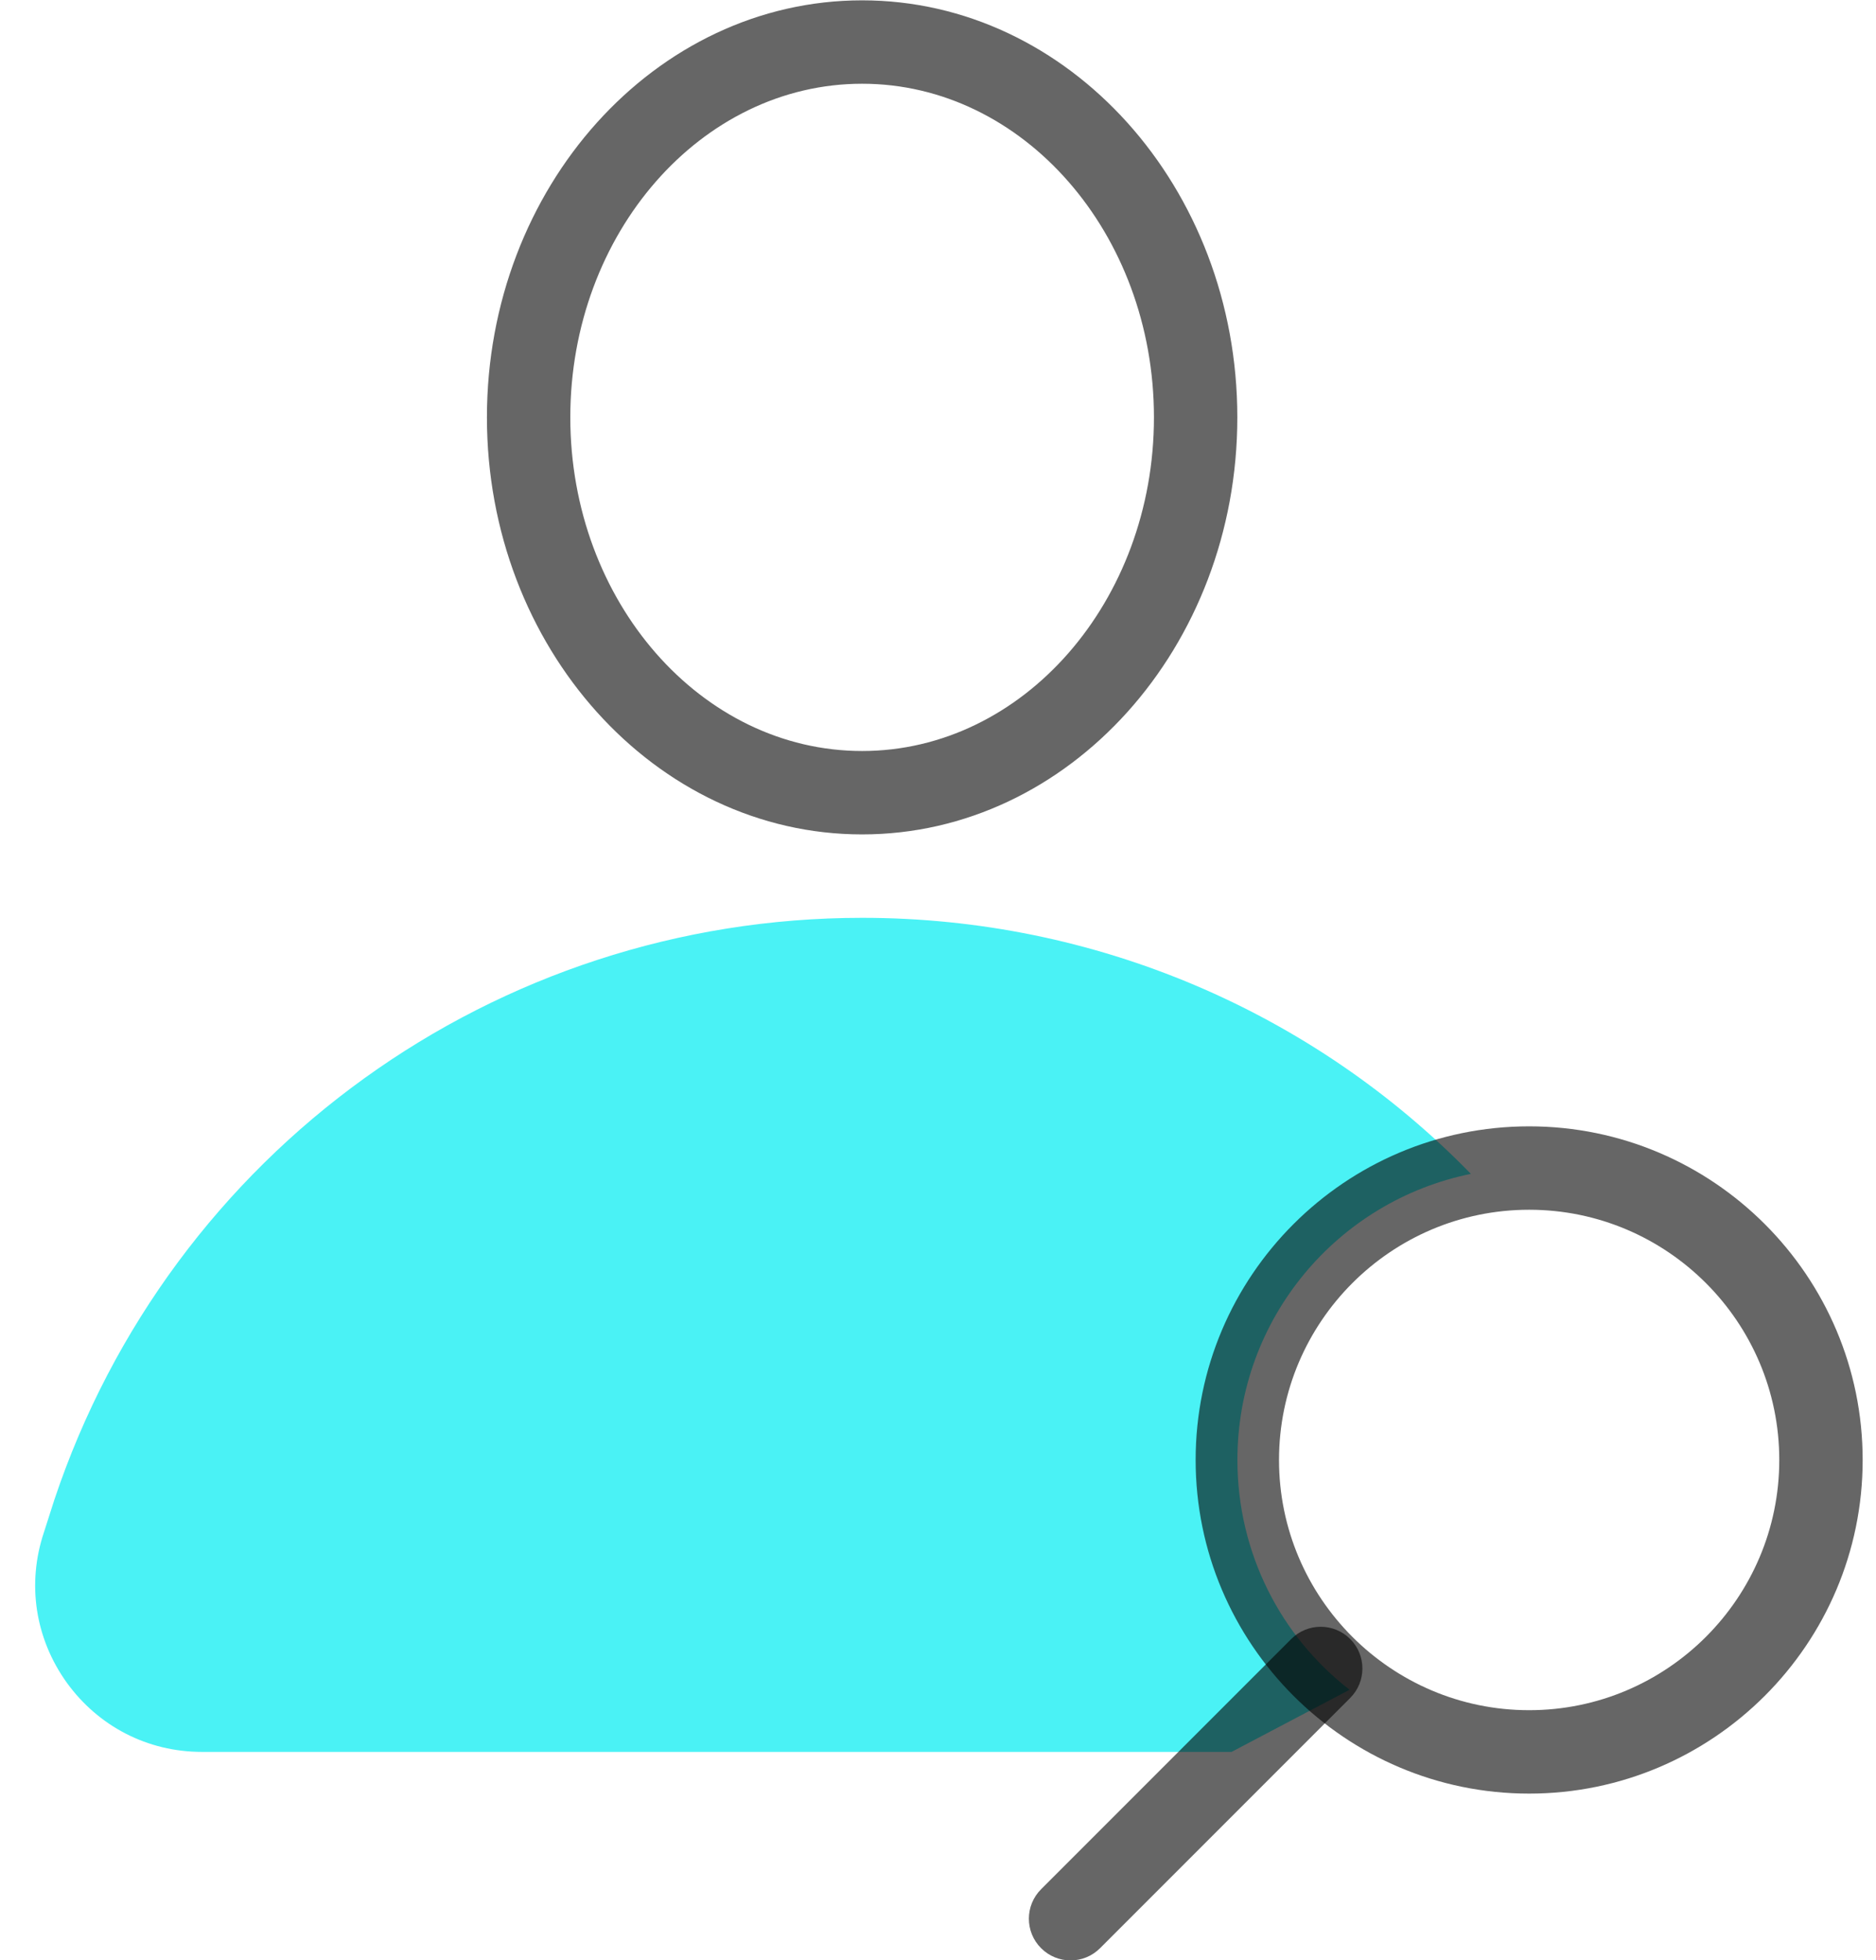
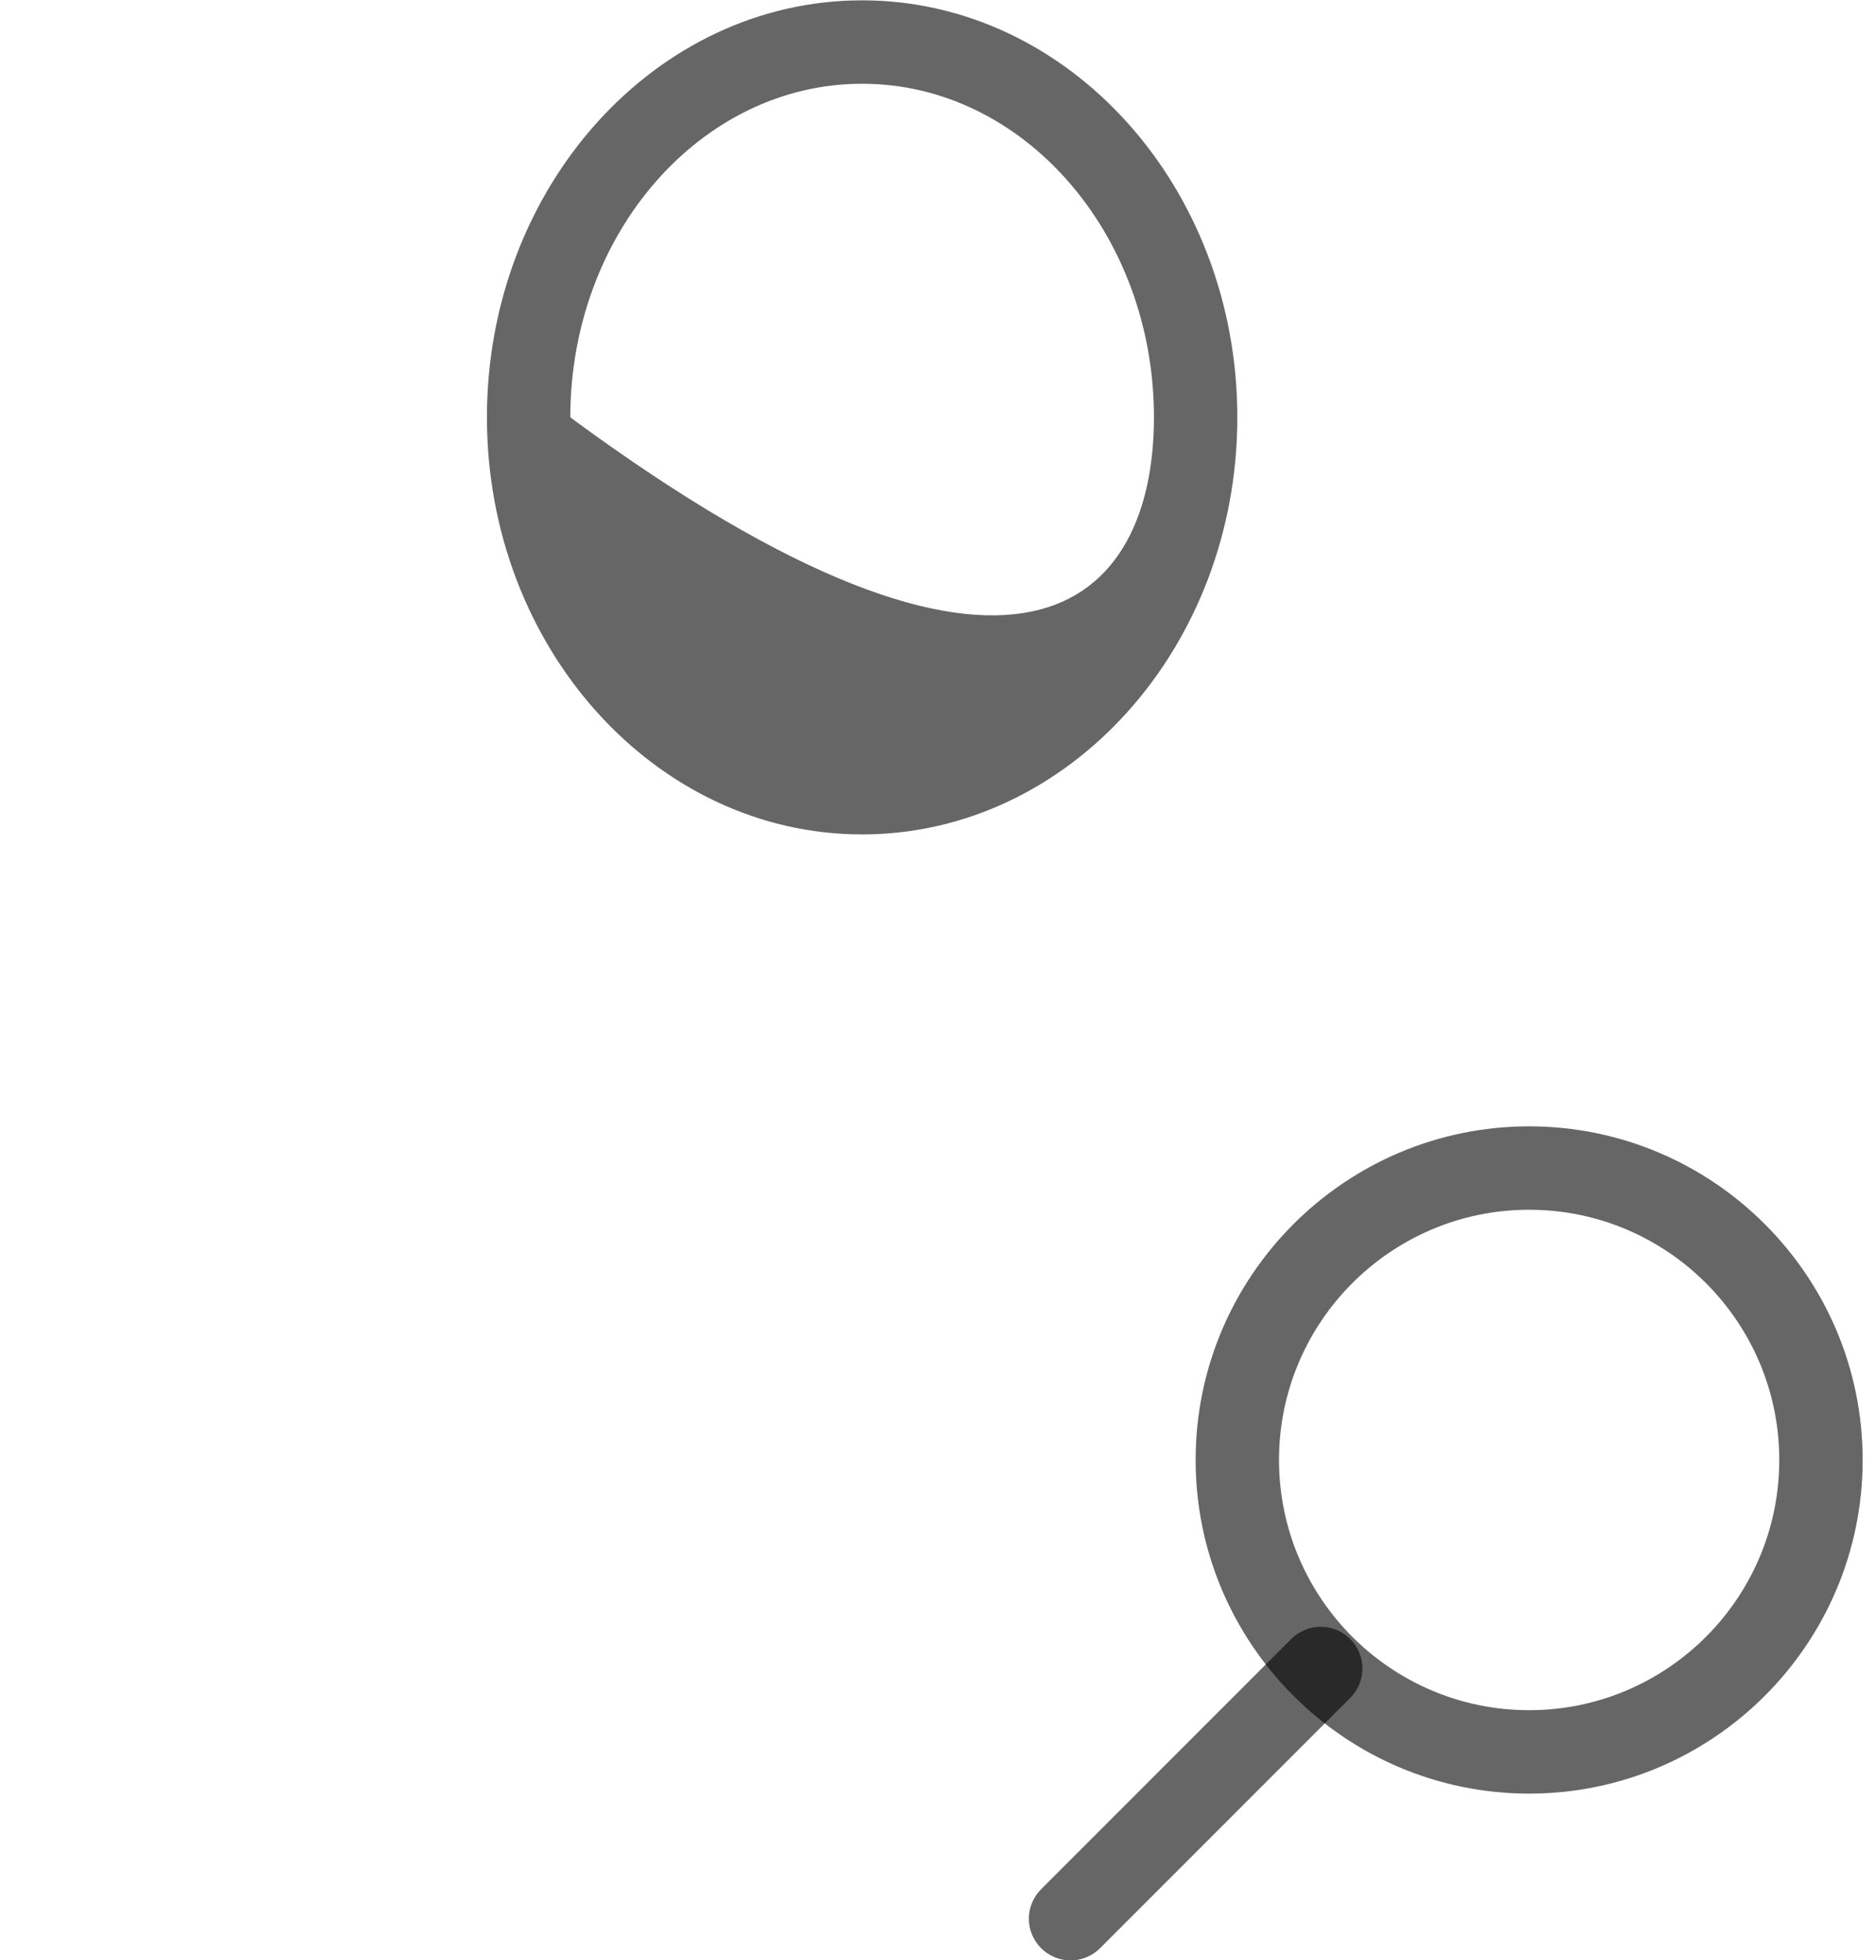
<svg xmlns="http://www.w3.org/2000/svg" width="45" height="47" viewBox="0 0 45 47" fill="none">
-   <path d="M32.372 40.518L29.542 42.008H4.842C3.542 42.008 2.362 41.398 1.602 40.348C0.842 39.288 0.642 37.978 1.052 36.748L1.302 35.968C4.092 27.618 11.882 22.008 20.682 22.008C26.272 22.008 31.502 24.268 35.282 28.148C32.082 28.798 29.682 31.618 29.682 35.008C29.682 37.248 30.732 39.248 32.372 40.518Z" fill="#4AF2F5" />
-   <path d="M20.68 20.008C15.717 20.008 11.68 15.522 11.68 10.008C11.68 4.494 15.717 0.008 20.68 0.008C25.643 0.008 29.68 4.494 29.68 10.008C29.68 15.522 25.643 20.008 20.68 20.008ZM20.68 2.008C16.821 2.008 13.68 5.597 13.68 10.008C13.68 14.419 16.821 18.008 20.68 18.008C24.539 18.008 27.68 14.419 27.68 10.008C27.68 5.597 24.539 2.008 20.68 2.008Z" fill="black" fill-opacity="0.6" />
+   <path d="M20.68 20.008C15.717 20.008 11.68 15.522 11.68 10.008C11.68 4.494 15.717 0.008 20.68 0.008C25.643 0.008 29.68 4.494 29.68 10.008C29.68 15.522 25.643 20.008 20.68 20.008ZM20.68 2.008C16.821 2.008 13.68 5.597 13.68 10.008C24.539 18.008 27.68 14.419 27.68 10.008C27.68 5.597 24.539 2.008 20.68 2.008Z" fill="black" fill-opacity="0.6" />
  <path d="M36.68 43.008C32.269 43.008 28.68 39.419 28.68 35.008C28.68 30.597 32.269 27.008 36.68 27.008C41.091 27.008 44.68 30.597 44.68 35.008C44.68 39.419 41.091 43.008 36.68 43.008ZM36.68 29.008C33.371 29.008 30.68 31.699 30.68 35.008C30.68 38.317 33.371 41.008 36.68 41.008C39.989 41.008 42.68 38.317 42.68 35.008C42.68 31.699 39.989 29.008 36.68 29.008Z" fill="black" fill-opacity="0.6" />
  <path d="M25.68 47.008C25.424 47.008 25.168 46.91 24.973 46.715C24.582 46.324 24.582 45.692 24.973 45.301L30.973 39.301C31.364 38.91 31.996 38.91 32.387 39.301C32.778 39.692 32.778 40.324 32.387 40.715L26.387 46.715C26.192 46.91 25.936 47.008 25.68 47.008Z" fill="black" fill-opacity="0.6" />
</svg>